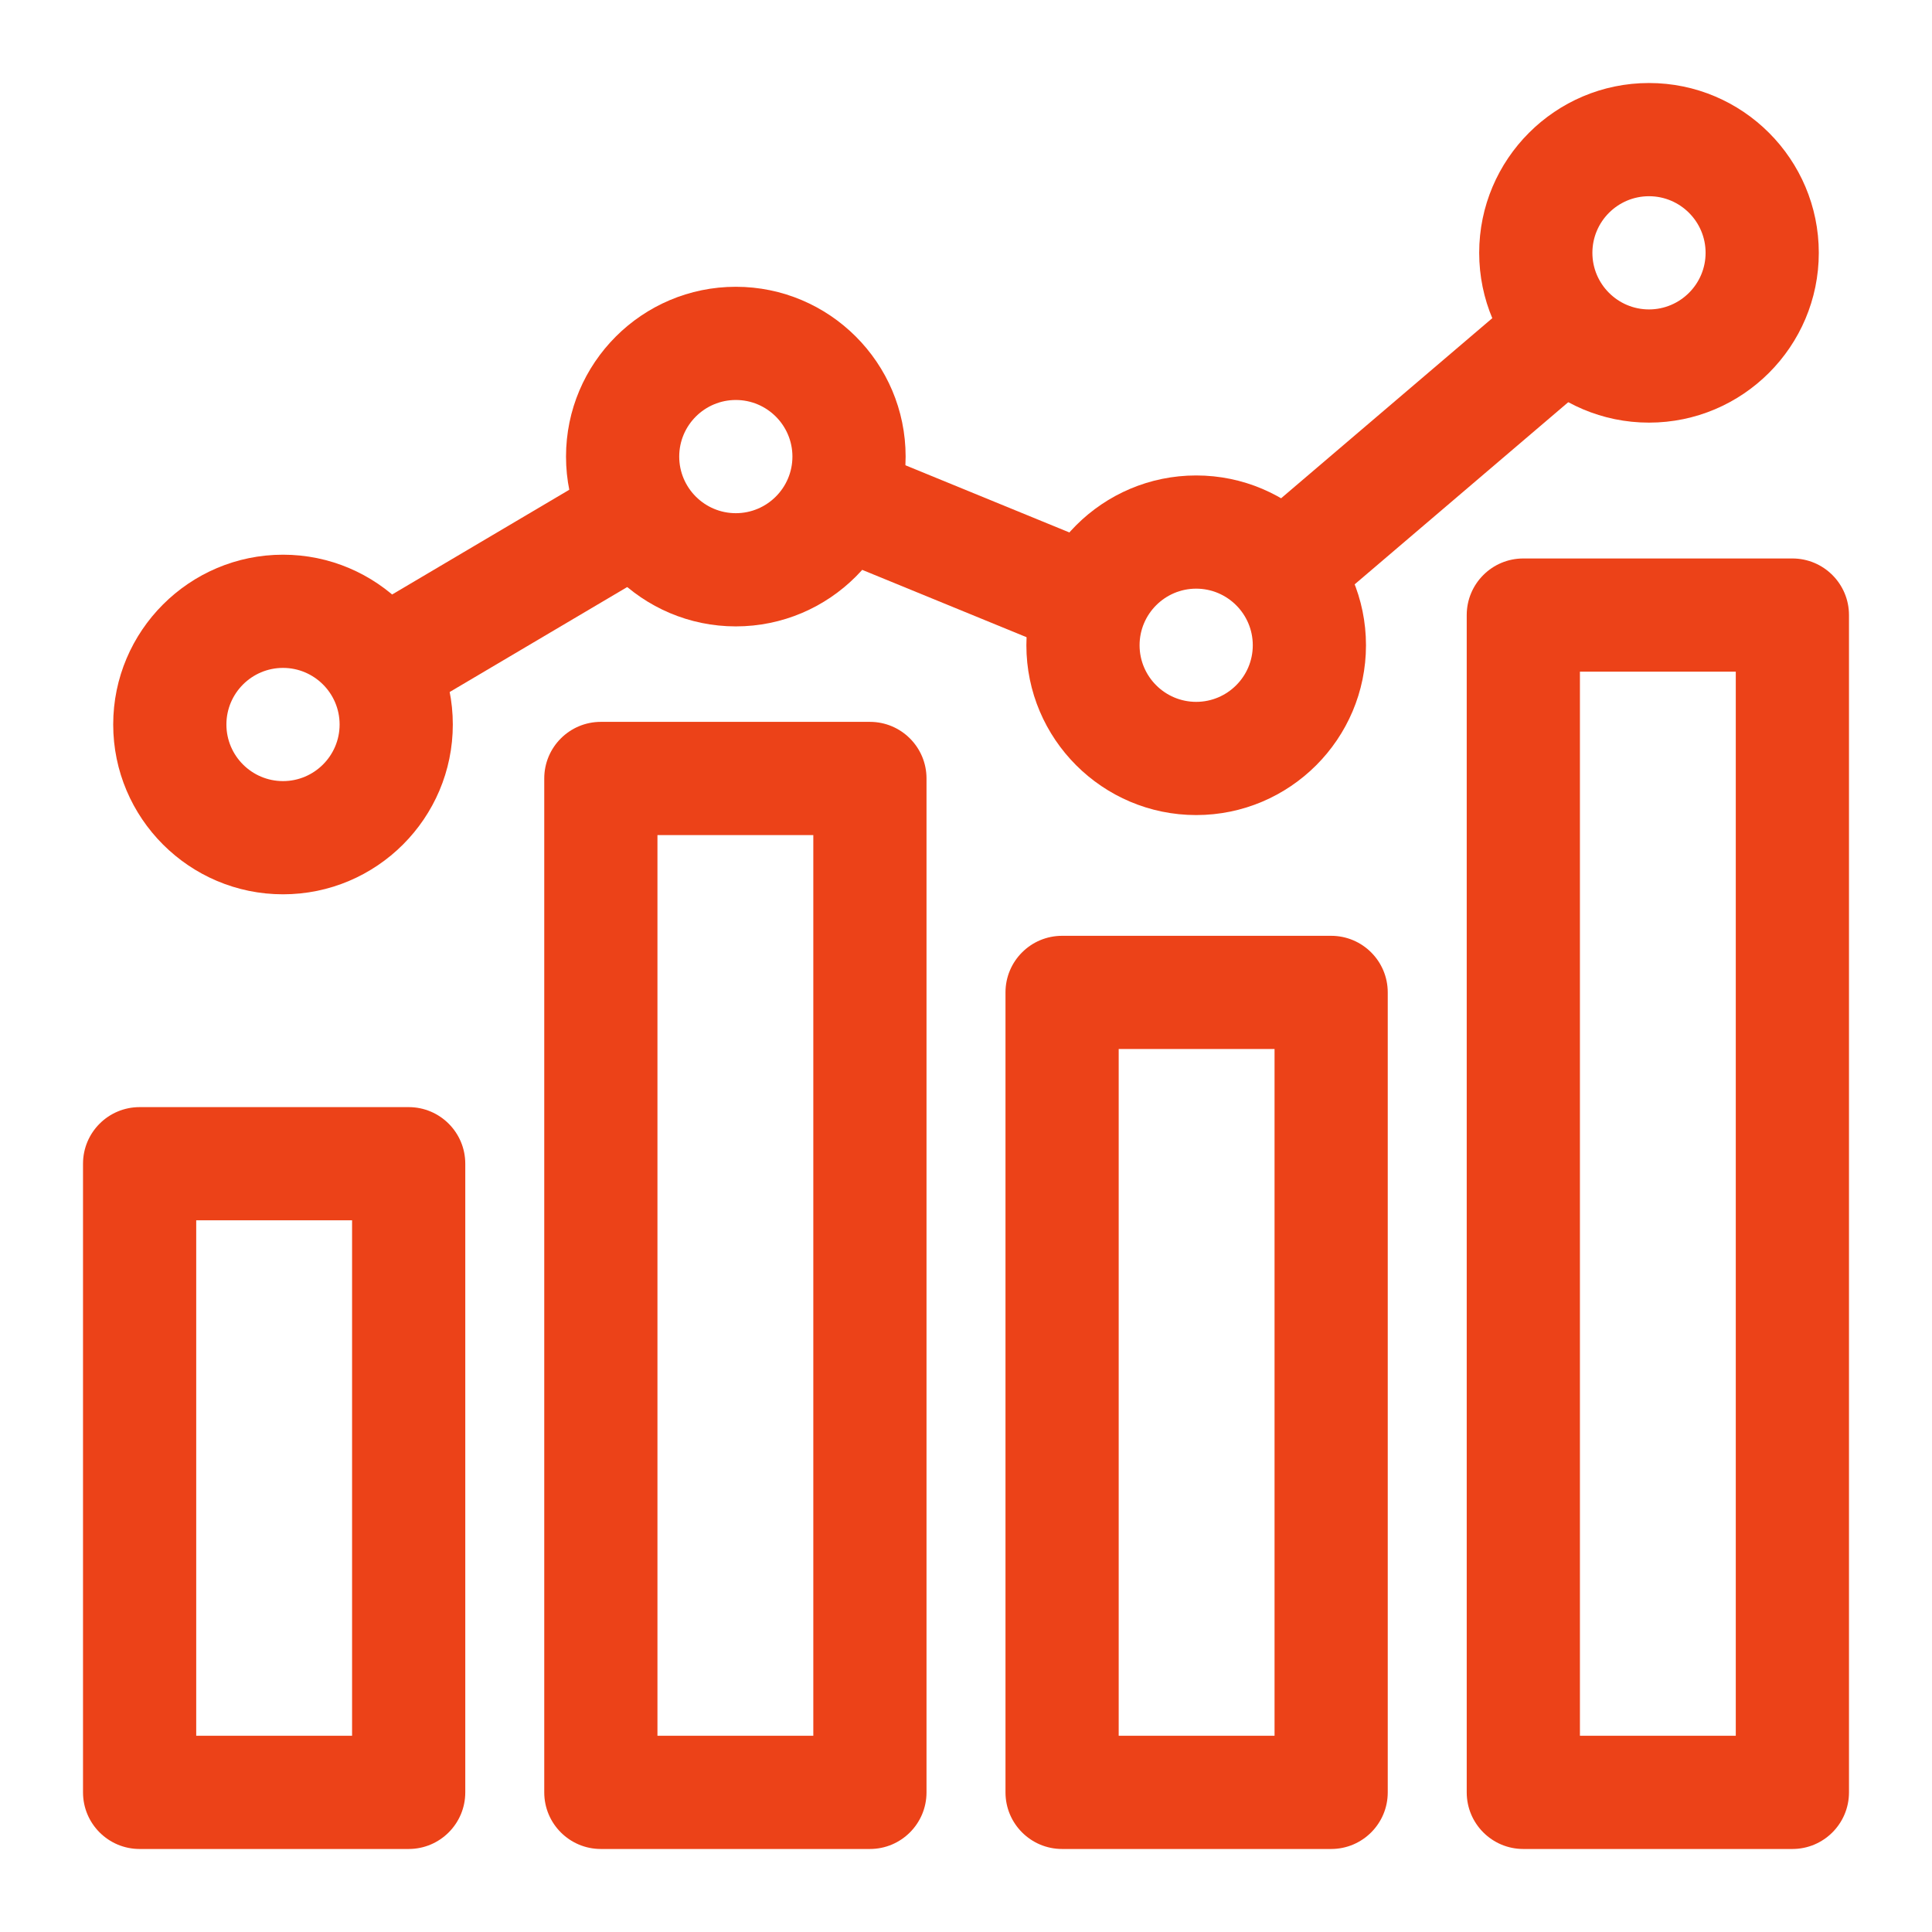
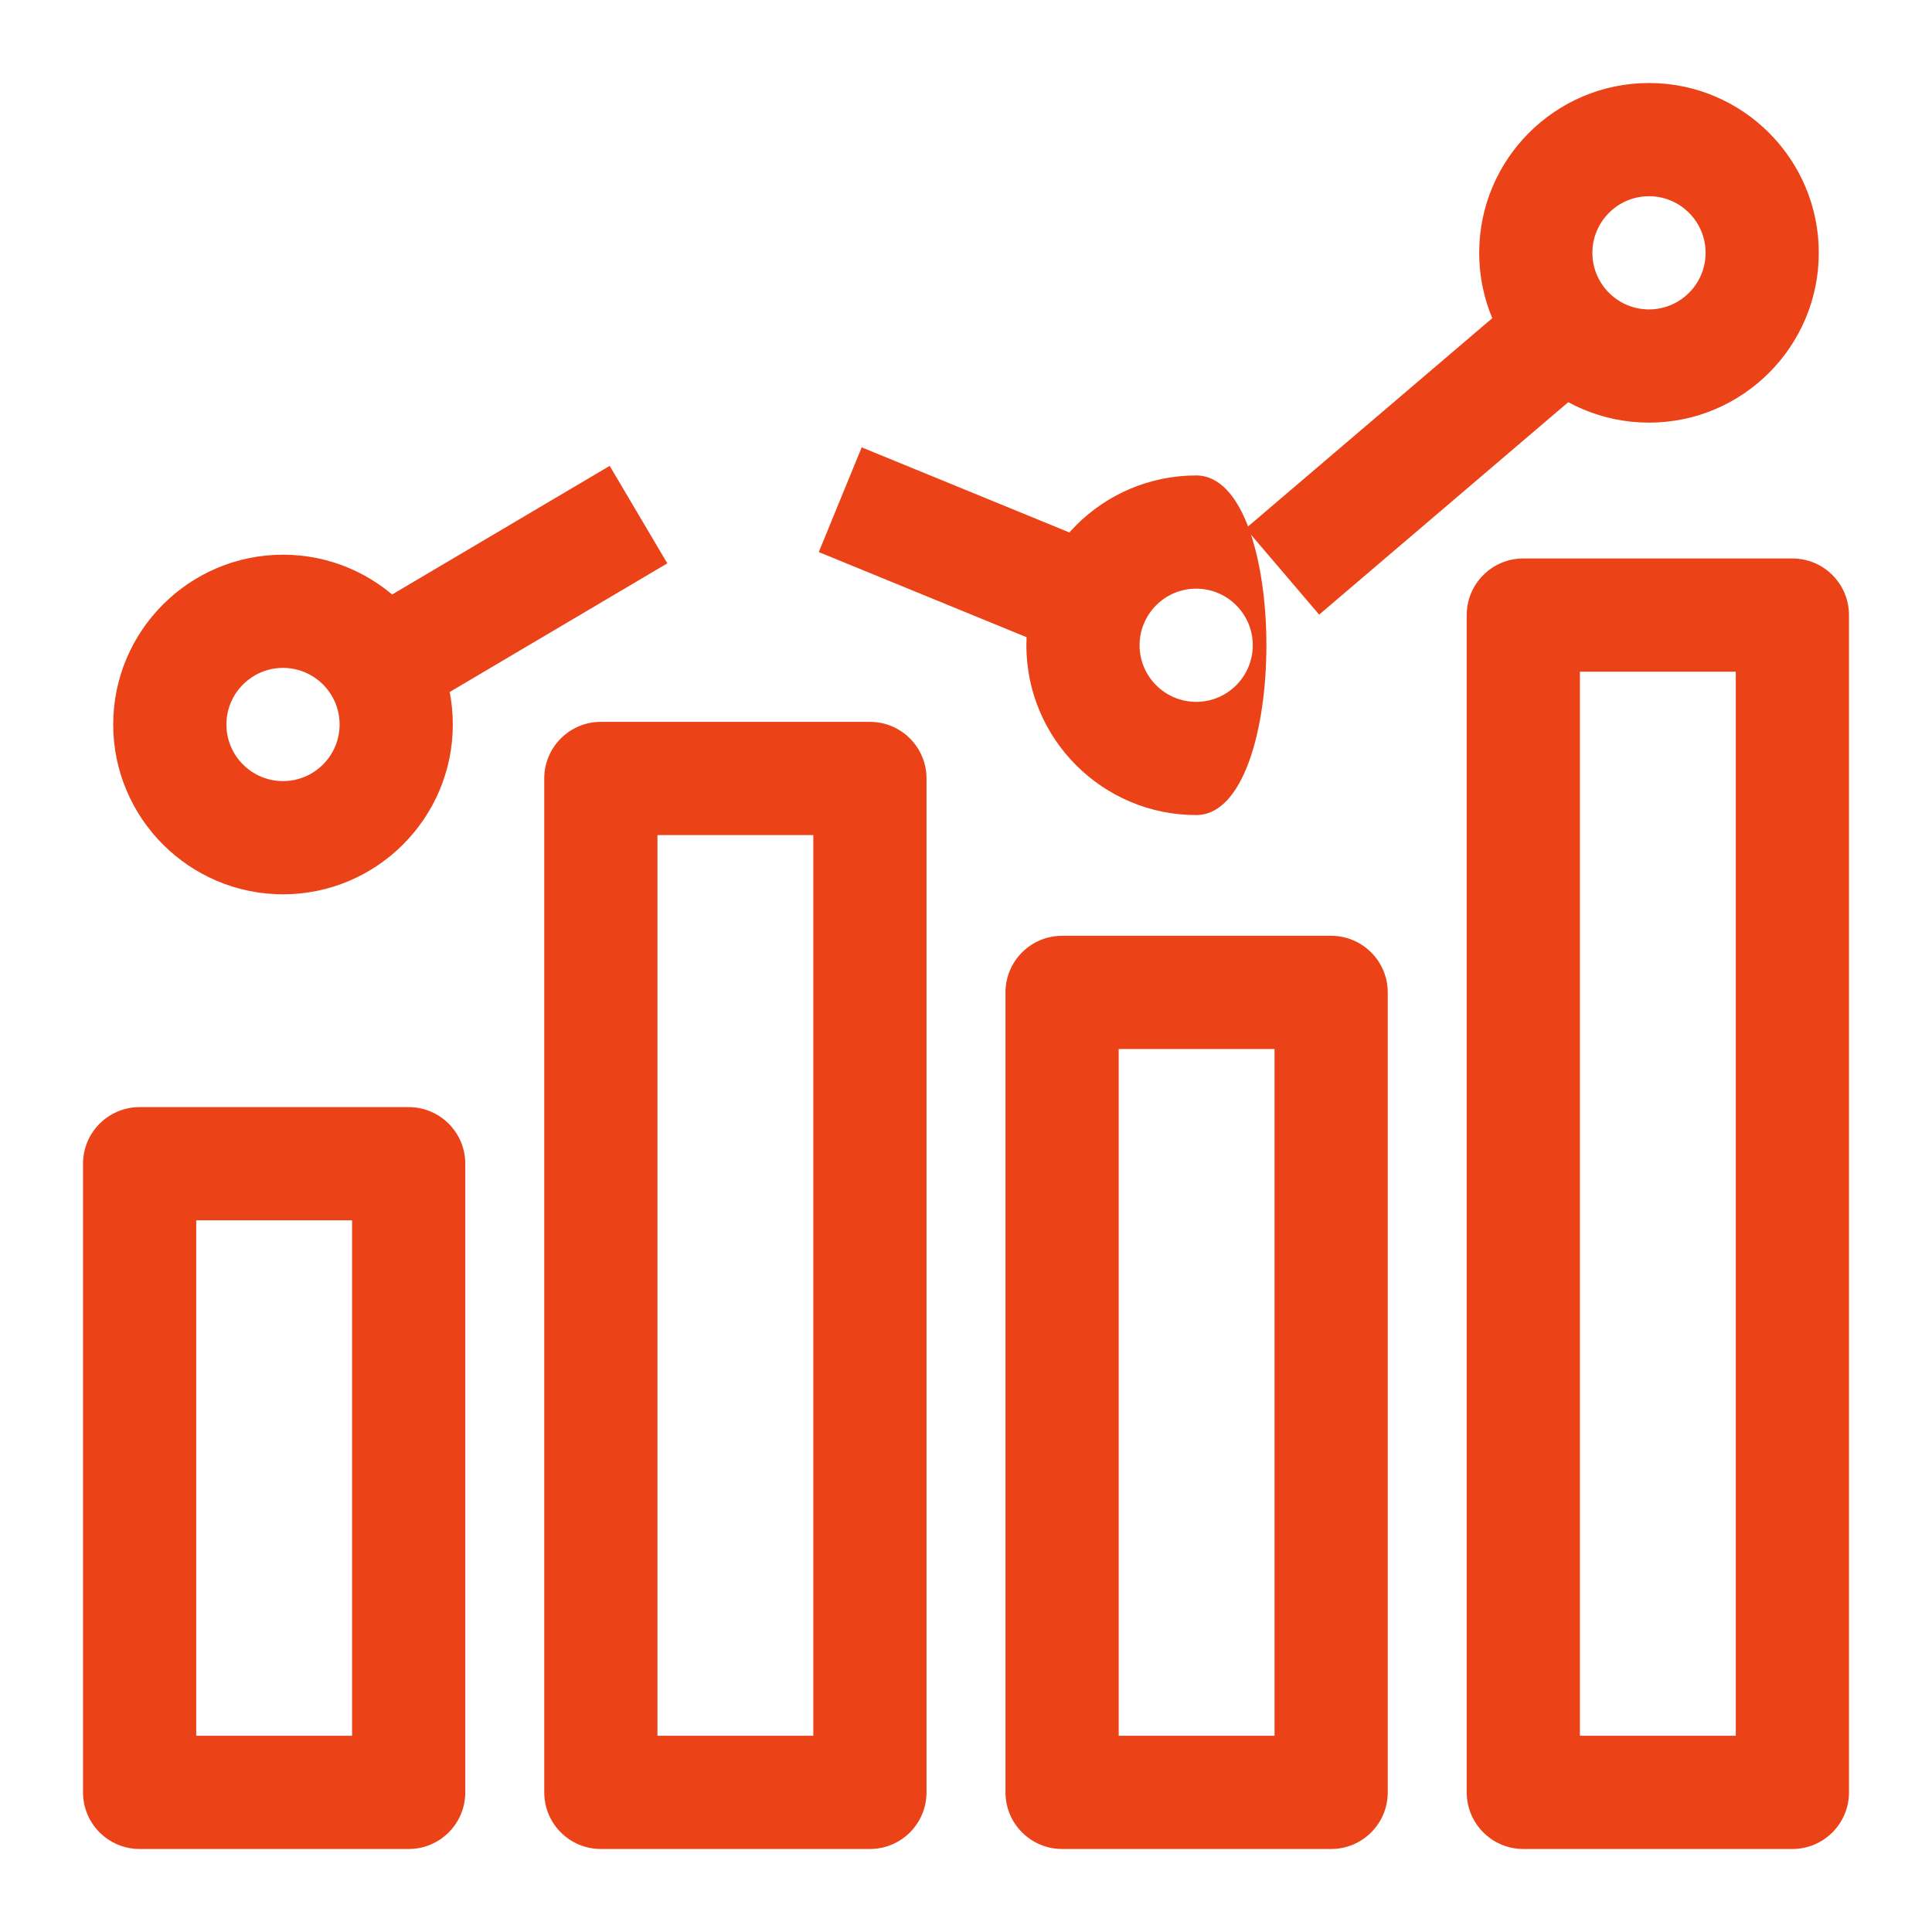
<svg xmlns="http://www.w3.org/2000/svg" height="100px" width="100px" fill="#ec4218" version="1.1" x="0px" y="0px" viewBox="0 0 512 512" style="enable-background:new 0 0 512 512;" xml:space="preserve">
  <g>
    <g>
      <g>
        <g>
          <path d="M230.535,490h-71.303c-8.284,0-15-6.716-15-15V206.301c0-8.284,6.716-15,15-15h71.303c8.284,0,15,6.716,15,15V475 C245.535,483.284,238.819,490,230.535,490z M174.232,460h41.303V221.301h-41.303V460z" />
          <path d="M352.768,490h-71.303c-8.284,0-15-6.716-15-15V263c0-8.284,6.716-15,15-15h71.303c8.284,0,15,6.716,15,15v212 C367.768,483.284,361.052,490,352.768,490z M296.465,460h41.303V278h-41.303V460z" />
          <path d="M475,490h-71.303c-8.284,0-15-6.716-15-15V163c0-8.284,6.716-15,15-15H475c8.284,0,15,6.716,15,15v312 C490,483.284,483.284,490,475,490z M418.697,460H460V178h-41.303V460z" />
          <path d="M108.303,490H37c-8.284,0-15-6.716-15-15V308.398c0-8.284,6.716-15,15-15h71.303c8.284,0,15,6.716,15,15V475 C123.303,483.284,116.587,490,108.303,490z M52,460h41.303V323.398H52V460z" />
        </g>
      </g>
      <g>
        <rect x="328.015" y="104.485" transform="matrix(0.761 -0.649 0.649 0.761 12.691 273.418)" width="98.832" height="30" />
        <rect x="241.001" y="110.076" transform="matrix(0.379 -0.925 0.925 0.379 23.824 327.512)" width="30.001" height="71.849" />
        <rect x="95.282" y="141.5" transform="matrix(0.861 -0.509 0.509 0.861 -60.881 90.561)" width="79.434" height="30" />
-         <path d="M195,166c-24.813,0-45-20.187-45-45s20.187-45,45-45s45,20.187,45,45S219.813,166,195,166z M195,106 c-8.271,0-15,6.729-15,15s6.729,15,15,15s15-6.729,15-15S203.271,106,195,106z" />
        <path d="M75,237c-24.813,0-45-20.187-45-45s20.187-45,45-45s45,20.187,45,45S99.813,237,75,237z M75,177c-8.271,0-15,6.729-15,15 s6.729,15,15,15s15-6.729,15-15S83.271,177,75,177z" />
-         <path d="M317,216c-24.813,0-45-20.187-45-45s20.187-45,45-45s45,20.187,45,45S341.813,216,317,216z M317,156 c-8.271,0-15,6.729-15,15s6.729,15,15,15s15-6.729,15-15S325.271,156,317,156z" />
+         <path d="M317,216c-24.813,0-45-20.187-45-45s20.187-45,45-45S341.813,216,317,216z M317,156 c-8.271,0-15,6.729-15,15s6.729,15,15,15s15-6.729,15-15S325.271,156,317,156z" />
        <path d="M437,112c-24.813,0-45-20.187-45-45s20.187-45,45-45s45,20.187,45,45S461.813,112,437,112z M437,52 c-8.271,0-15,6.729-15,15s6.729,15,15,15s15-6.729,15-15S445.271,52,437,52z" />
      </g>
    </g>
  </g>
</svg>